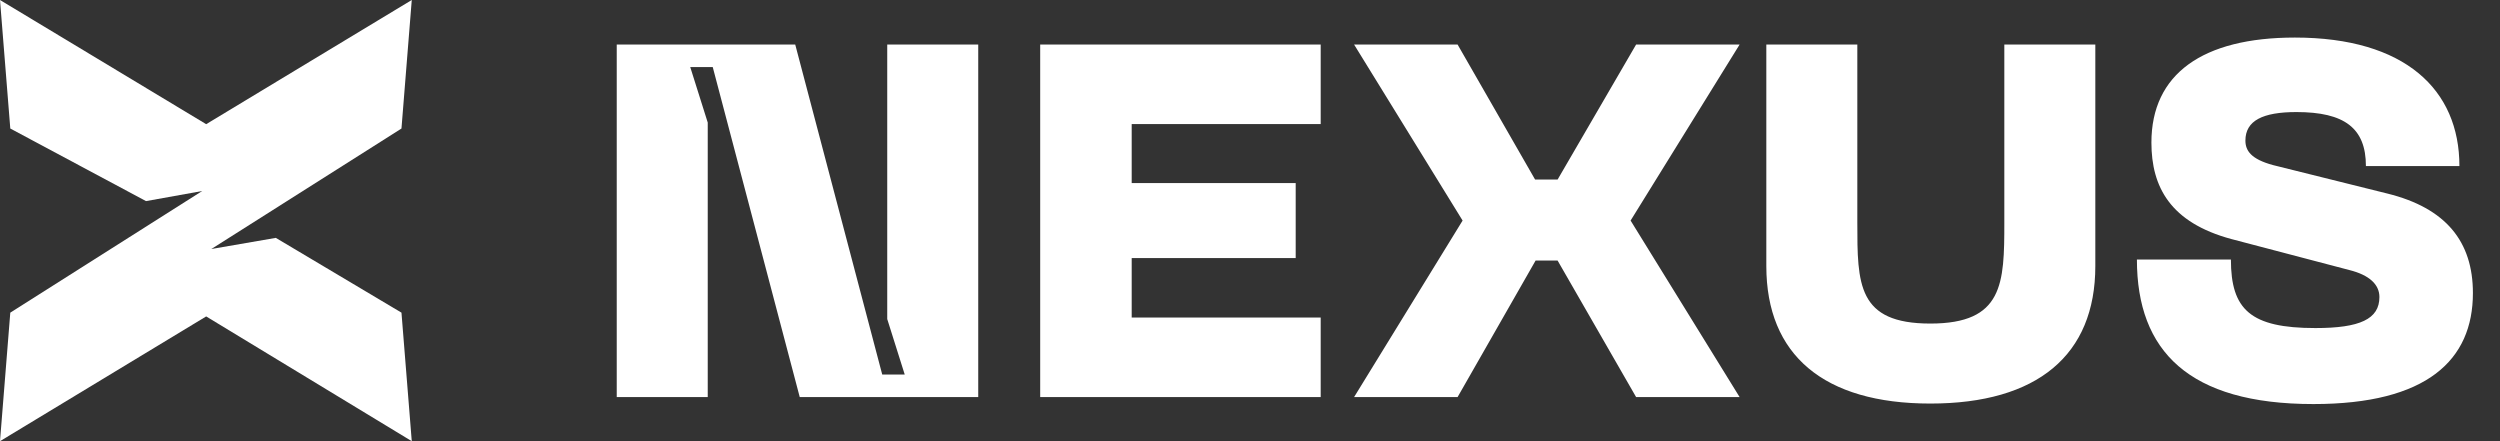
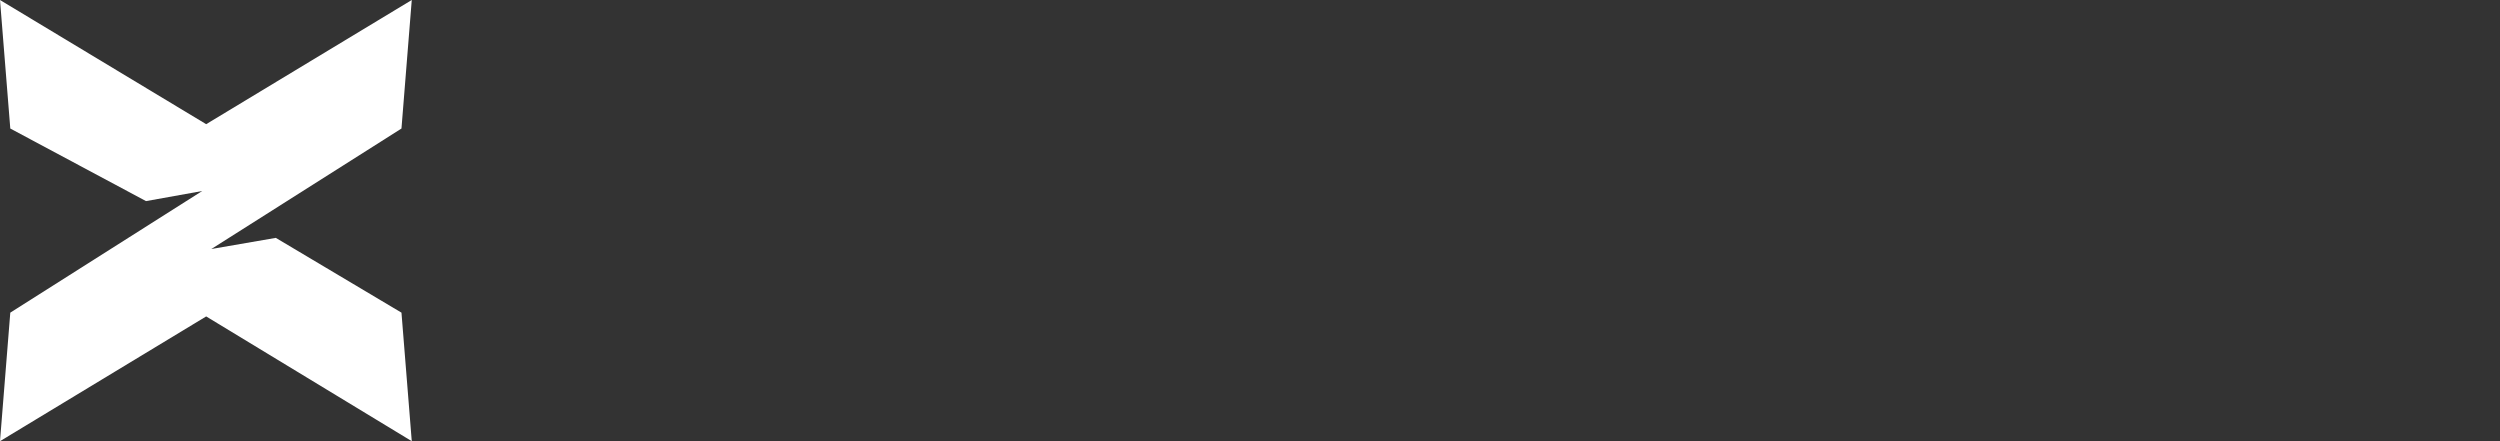
<svg xmlns="http://www.w3.org/2000/svg" width="170" height="30" viewBox="0 0 170 30" fill="none">
  <rect x="0" y="0" width="170" height="30" fill="#333333" stroke="none" />
-   <path d="M41.938 27V3.03H54.076L59.992 25.47H61.522L60.332 21.696V3.03H66.52V27H54.382L48.466 4.56H46.936L48.126 8.334V27H41.938ZM70.733 27V3.03H89.807V8.436H76.955V12.448H88.107V17.548H76.955V21.594H89.807V27H70.733ZM118.293 27H111.255L105.917 17.718H104.421L99.117 27H92.079L99.457 14.998L92.079 3.03H99.117L104.387 12.21H105.917L111.255 3.03H118.293L110.881 14.998L118.293 27ZM120.11 18.092V3.03H126.298V15.134C126.298 19.316 126.298 22.002 131.262 22.002C136.226 22.002 136.294 19.282 136.294 15.134V3.03H142.482V18.092C142.482 24.144 138.538 27.442 131.262 27.442C124.02 27.442 120.11 24.144 120.11 18.092ZM168.158 19.928C168.158 24.484 165.03 27.476 157.312 27.476C148.846 27.476 145.31 23.872 145.31 17.65H151.702C151.702 21.05 153.028 22.308 157.448 22.308C160.474 22.308 161.8 21.696 161.8 20.2C161.8 19.35 161.12 18.704 159.76 18.364L151.736 16.256C147.588 15.134 146.296 12.72 146.296 9.694C146.296 5.036 149.764 2.554 156.054 2.554C163.534 2.554 167.24 6.09 167.24 11.292H160.882C160.882 8.708 159.42 7.62 156.156 7.62C153.878 7.62 152.688 8.198 152.688 9.558C152.688 10.238 153.062 10.816 154.558 11.224L162.344 13.162C166.322 14.148 168.158 16.426 168.158 19.928Z" fill="white" />
  <path d="M-3.57667e-07 30L0.7 21.26L13.749 12.989L9.929 13.675L0.7 8.74L9.53674e-07 -1.22392e-06L14.02 8.444L28 0L27.3 8.74L14.37 16.933L18.755 16.175L27.3 21.26L28 30L14.02 21.517L-3.57667e-07 30Z" fill="white" />
</svg>